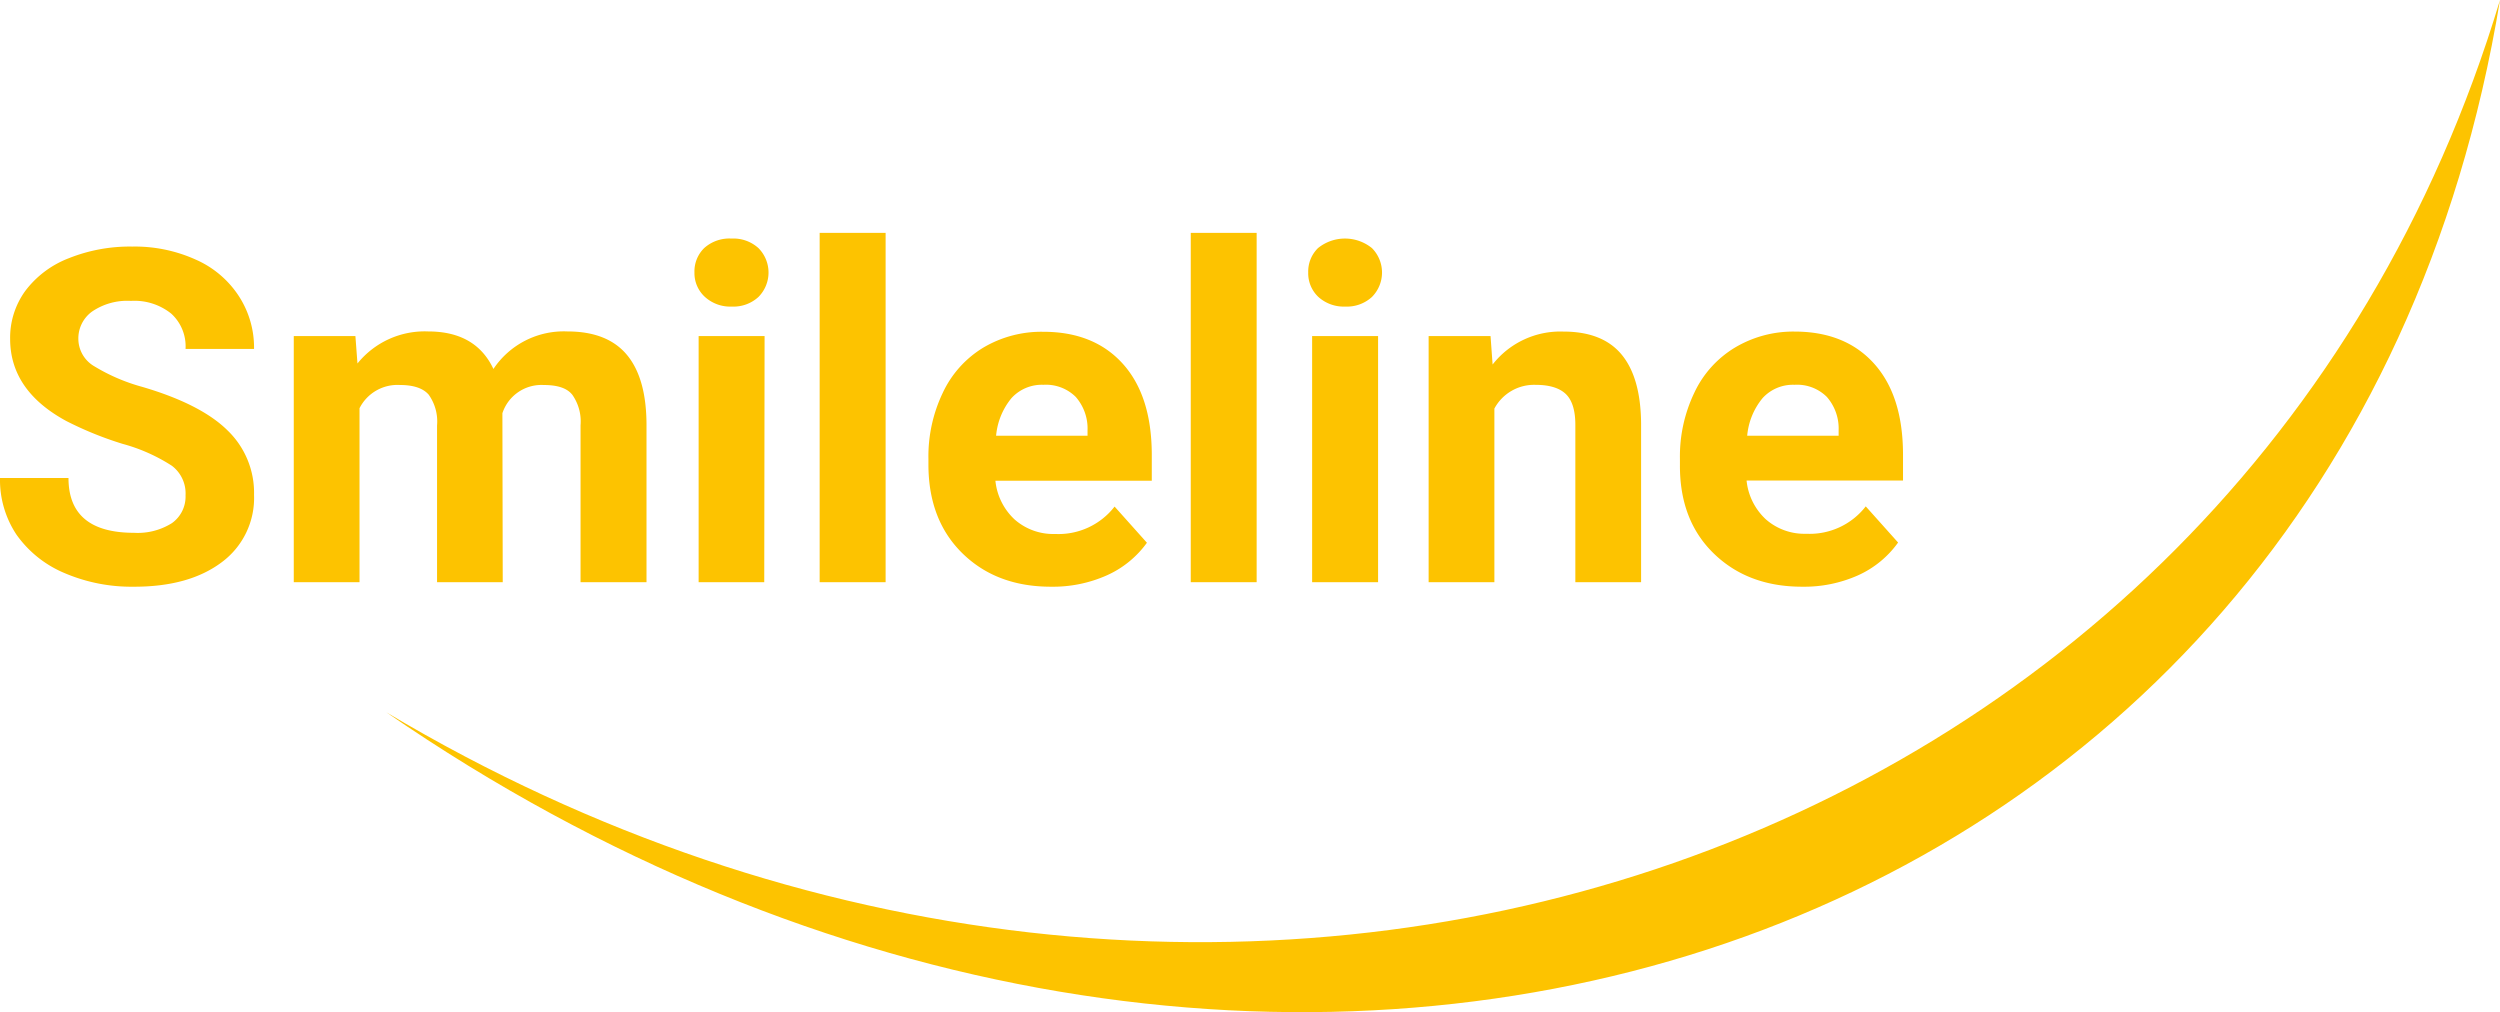
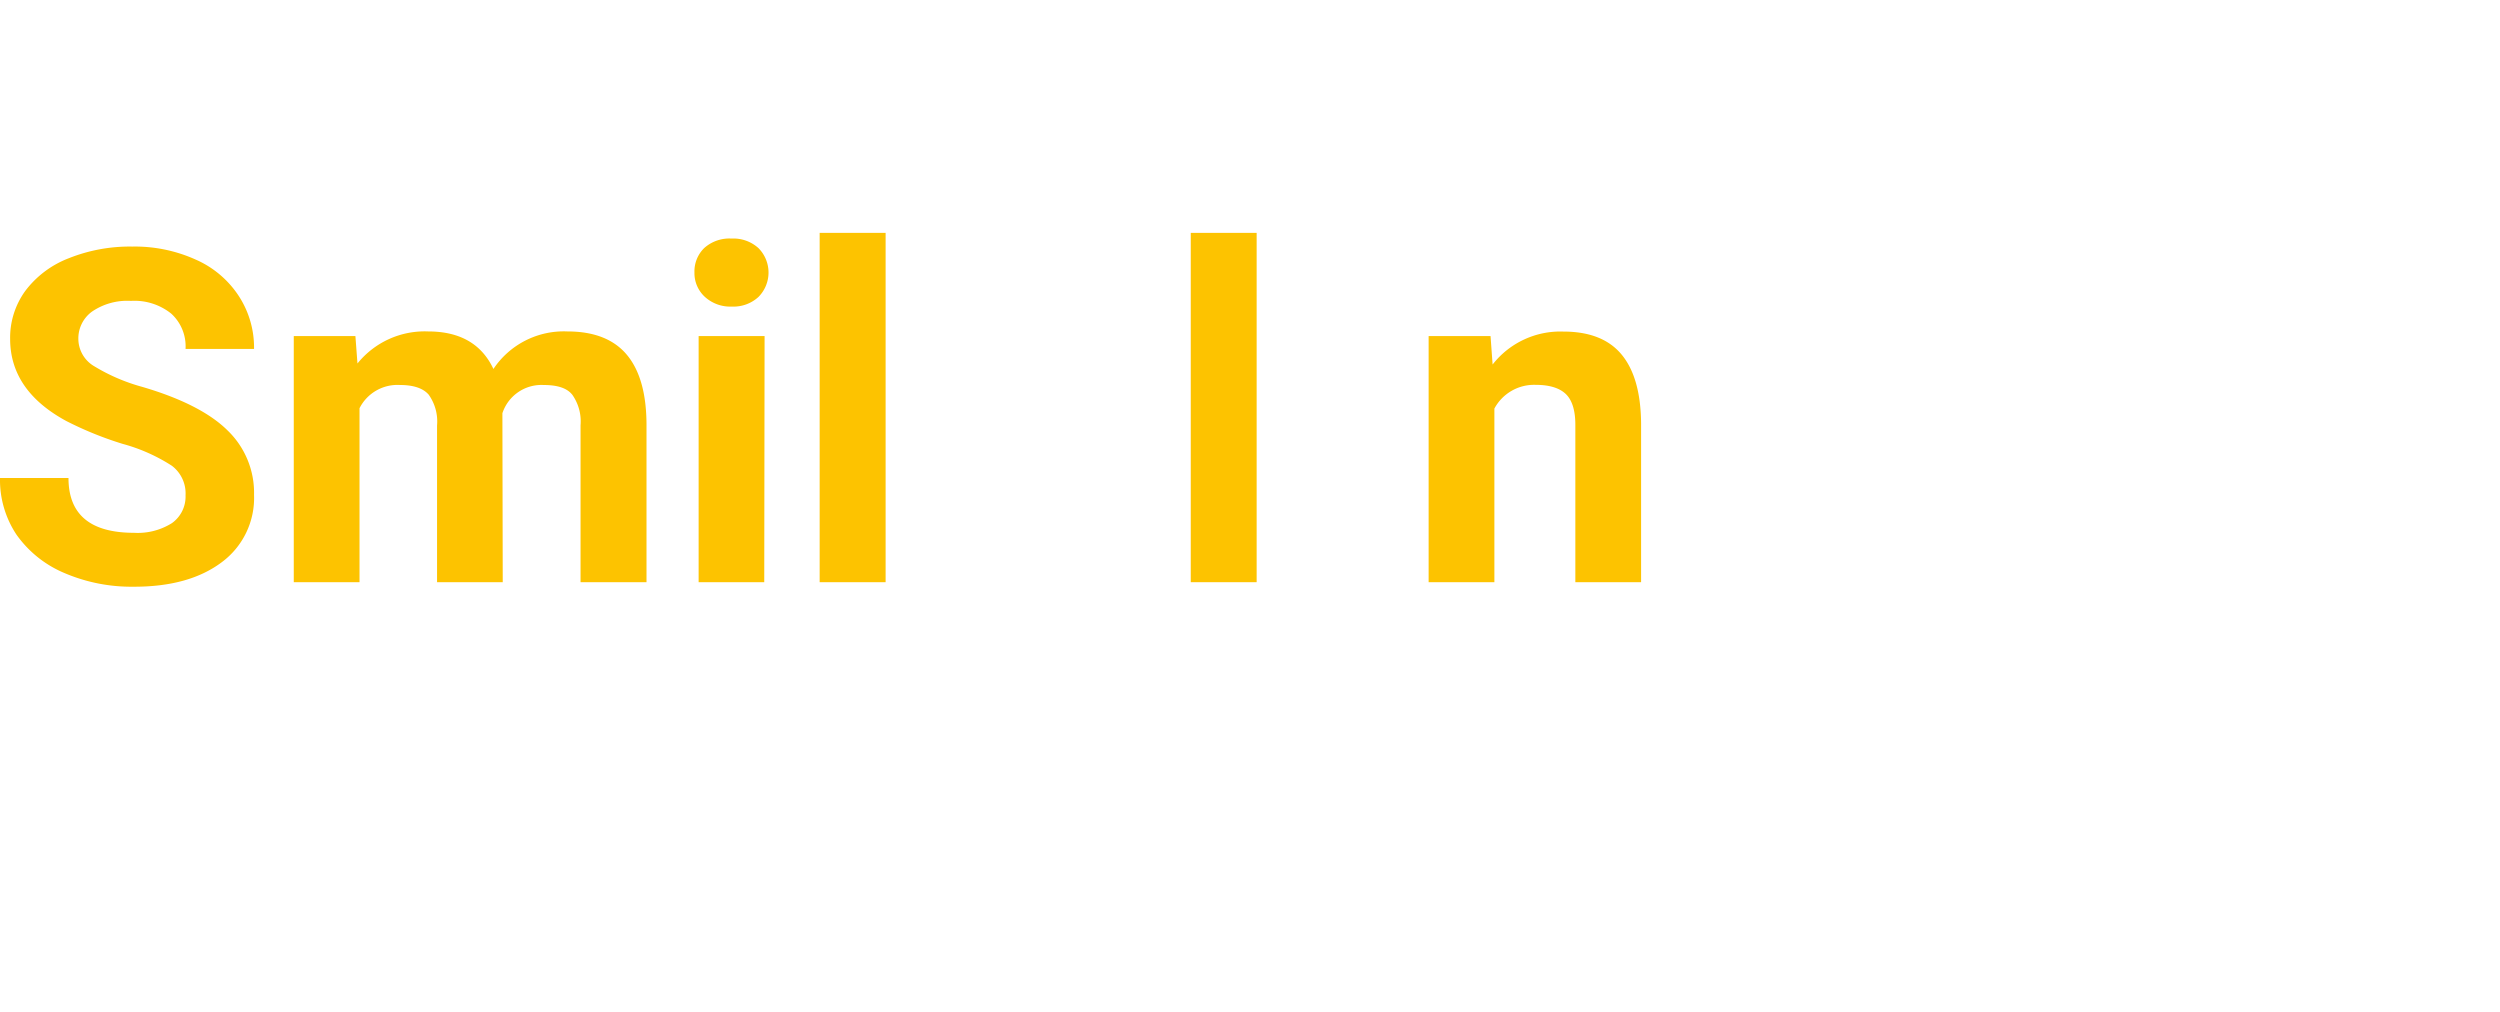
<svg xmlns="http://www.w3.org/2000/svg" id="Layer_1" data-name="Layer 1" viewBox="0 0 365 147.77">
  <defs>
    <style>.cls-1{fill:#fdc300;}</style>
  </defs>
  <title>logo-smileline</title>
-   <path class="cls-1" d="M365,0C326.62,127.61,177.38,176.15,56.41,104,183,191.29,341.35,143.67,365,0Z" />
  <path class="cls-1" d="M27.09,72.32a5.06,5.06,0,0,0-2-4.32,25.55,25.55,0,0,0-7.17-3.19,51.25,51.25,0,0,1-8.2-3.32q-8.23-4.44-8.24-12a11.62,11.62,0,0,1,2.2-7A14.4,14.4,0,0,1,10,37.72,24,24,0,0,1,19.32,36a21.56,21.56,0,0,1,9.23,1.89,14.42,14.42,0,0,1,6.28,5.28,13.75,13.75,0,0,1,2.26,7.77h-10A6.46,6.46,0,0,0,25,45.79a8.57,8.57,0,0,0-5.88-1.86,9.11,9.11,0,0,0-5.68,1.56,4.83,4.83,0,0,0-2,4,4.66,4.66,0,0,0,2.35,4,27.32,27.32,0,0,0,7,3Q29.32,59,33.2,62.82a12.63,12.63,0,0,1,3.89,9.43,11.67,11.67,0,0,1-4.75,9.86q-4.76,3.56-12.78,3.55a24.84,24.84,0,0,1-10.16-2,16.28,16.28,0,0,1-7-5.61A14.45,14.45,0,0,1,0,69.79H10q0,8,9.57,8a9.38,9.38,0,0,0,5.54-1.42A4.75,4.75,0,0,0,27.09,72.32Z" />
  <path class="cls-1" d="M51.89,49.07l.3,4a12.61,12.61,0,0,1,10.32-4.68q6.95,0,9.53,5.48a12.35,12.35,0,0,1,10.79-5.48q5.85,0,8.7,3.42t2.86,10.23V85H84.76V62.09a6.75,6.75,0,0,0-1.2-4.45c-.79-1-2.2-1.43-4.21-1.43a6,6,0,0,0-6,4.12L73.4,85H63.81V62.12a6.74,6.74,0,0,0-1.23-4.51c-.82-.93-2.21-1.4-4.18-1.4a6.2,6.2,0,0,0-5.91,3.39V85h-9.6V49.07Z" />
  <path class="cls-1" d="M111.58,85H102V49.07h9.63ZM101.39,39.78a4.77,4.77,0,0,1,1.42-3.56,5.5,5.5,0,0,1,4-1.39,5.43,5.43,0,0,1,3.92,1.39,5.06,5.06,0,0,1,0,7.14,5.39,5.39,0,0,1-3.89,1.4,5.49,5.49,0,0,1-3.91-1.4A4.7,4.7,0,0,1,101.39,39.78Z" />
  <path class="cls-1" d="M129.3,85h-9.63V34h9.63Z" />
-   <path class="cls-1" d="M153.43,85.66q-7.91,0-12.88-4.84t-5-12.92V67a21.5,21.5,0,0,1,2.1-9.66,15.25,15.25,0,0,1,5.9-6.58,16.63,16.63,0,0,1,8.77-2.32q7.38,0,11.59,4.65t4.25,13.18v3.92H145.33a8.94,8.94,0,0,0,2.79,5.64,8.52,8.52,0,0,0,5.94,2.13,10.36,10.36,0,0,0,8.67-4l4.72,5.28A14.5,14.5,0,0,1,161.6,84,19.33,19.33,0,0,1,153.43,85.66Zm-1.09-29.48a6,6,0,0,0-4.65,1.93,10,10,0,0,0-2.26,5.51h13.35v-.77a7,7,0,0,0-1.73-4.91A6.17,6.17,0,0,0,152.34,56.18Z" />
  <path class="cls-1" d="M183.47,85h-9.62V34h9.62Z" />
-   <path class="cls-1" d="M201.2,85h-9.63V49.07h9.63ZM191,39.78a4.78,4.78,0,0,1,1.43-3.56,6.26,6.26,0,0,1,7.87,0,5.06,5.06,0,0,1,0,7.14,5.41,5.41,0,0,1-3.89,1.4,5.53,5.53,0,0,1-3.92-1.4A4.74,4.74,0,0,1,191,39.78Z" />
  <path class="cls-1" d="M217.62,49.07l.3,4.15a12.54,12.54,0,0,1,10.33-4.81q5.72,0,8.5,3.35t2.85,10V85H230V62c0-2-.44-3.51-1.33-4.41s-2.36-1.4-4.42-1.4a6.58,6.58,0,0,0-6.07,3.46V85h-9.6V49.07Z" />
-   <path class="cls-1" d="M263.1,85.66q-7.89,0-12.88-4.84T245.27,67.9V67a21.5,21.5,0,0,1,2.1-9.66,15.21,15.21,0,0,1,5.91-6.58A16.6,16.6,0,0,1,262,48.41q7.38,0,11.59,4.65t4.25,13.18v3.92H255a8.94,8.94,0,0,0,2.79,5.64,8.52,8.52,0,0,0,5.94,2.13,10.36,10.36,0,0,0,8.67-4l4.72,5.28A14.5,14.5,0,0,1,271.27,84,19.3,19.3,0,0,1,263.1,85.66ZM262,56.18a6,6,0,0,0-4.65,1.93,10,10,0,0,0-2.26,5.51h13.35v-.77a7,7,0,0,0-1.73-4.91A6.15,6.15,0,0,0,262,56.18Z" />
</svg>